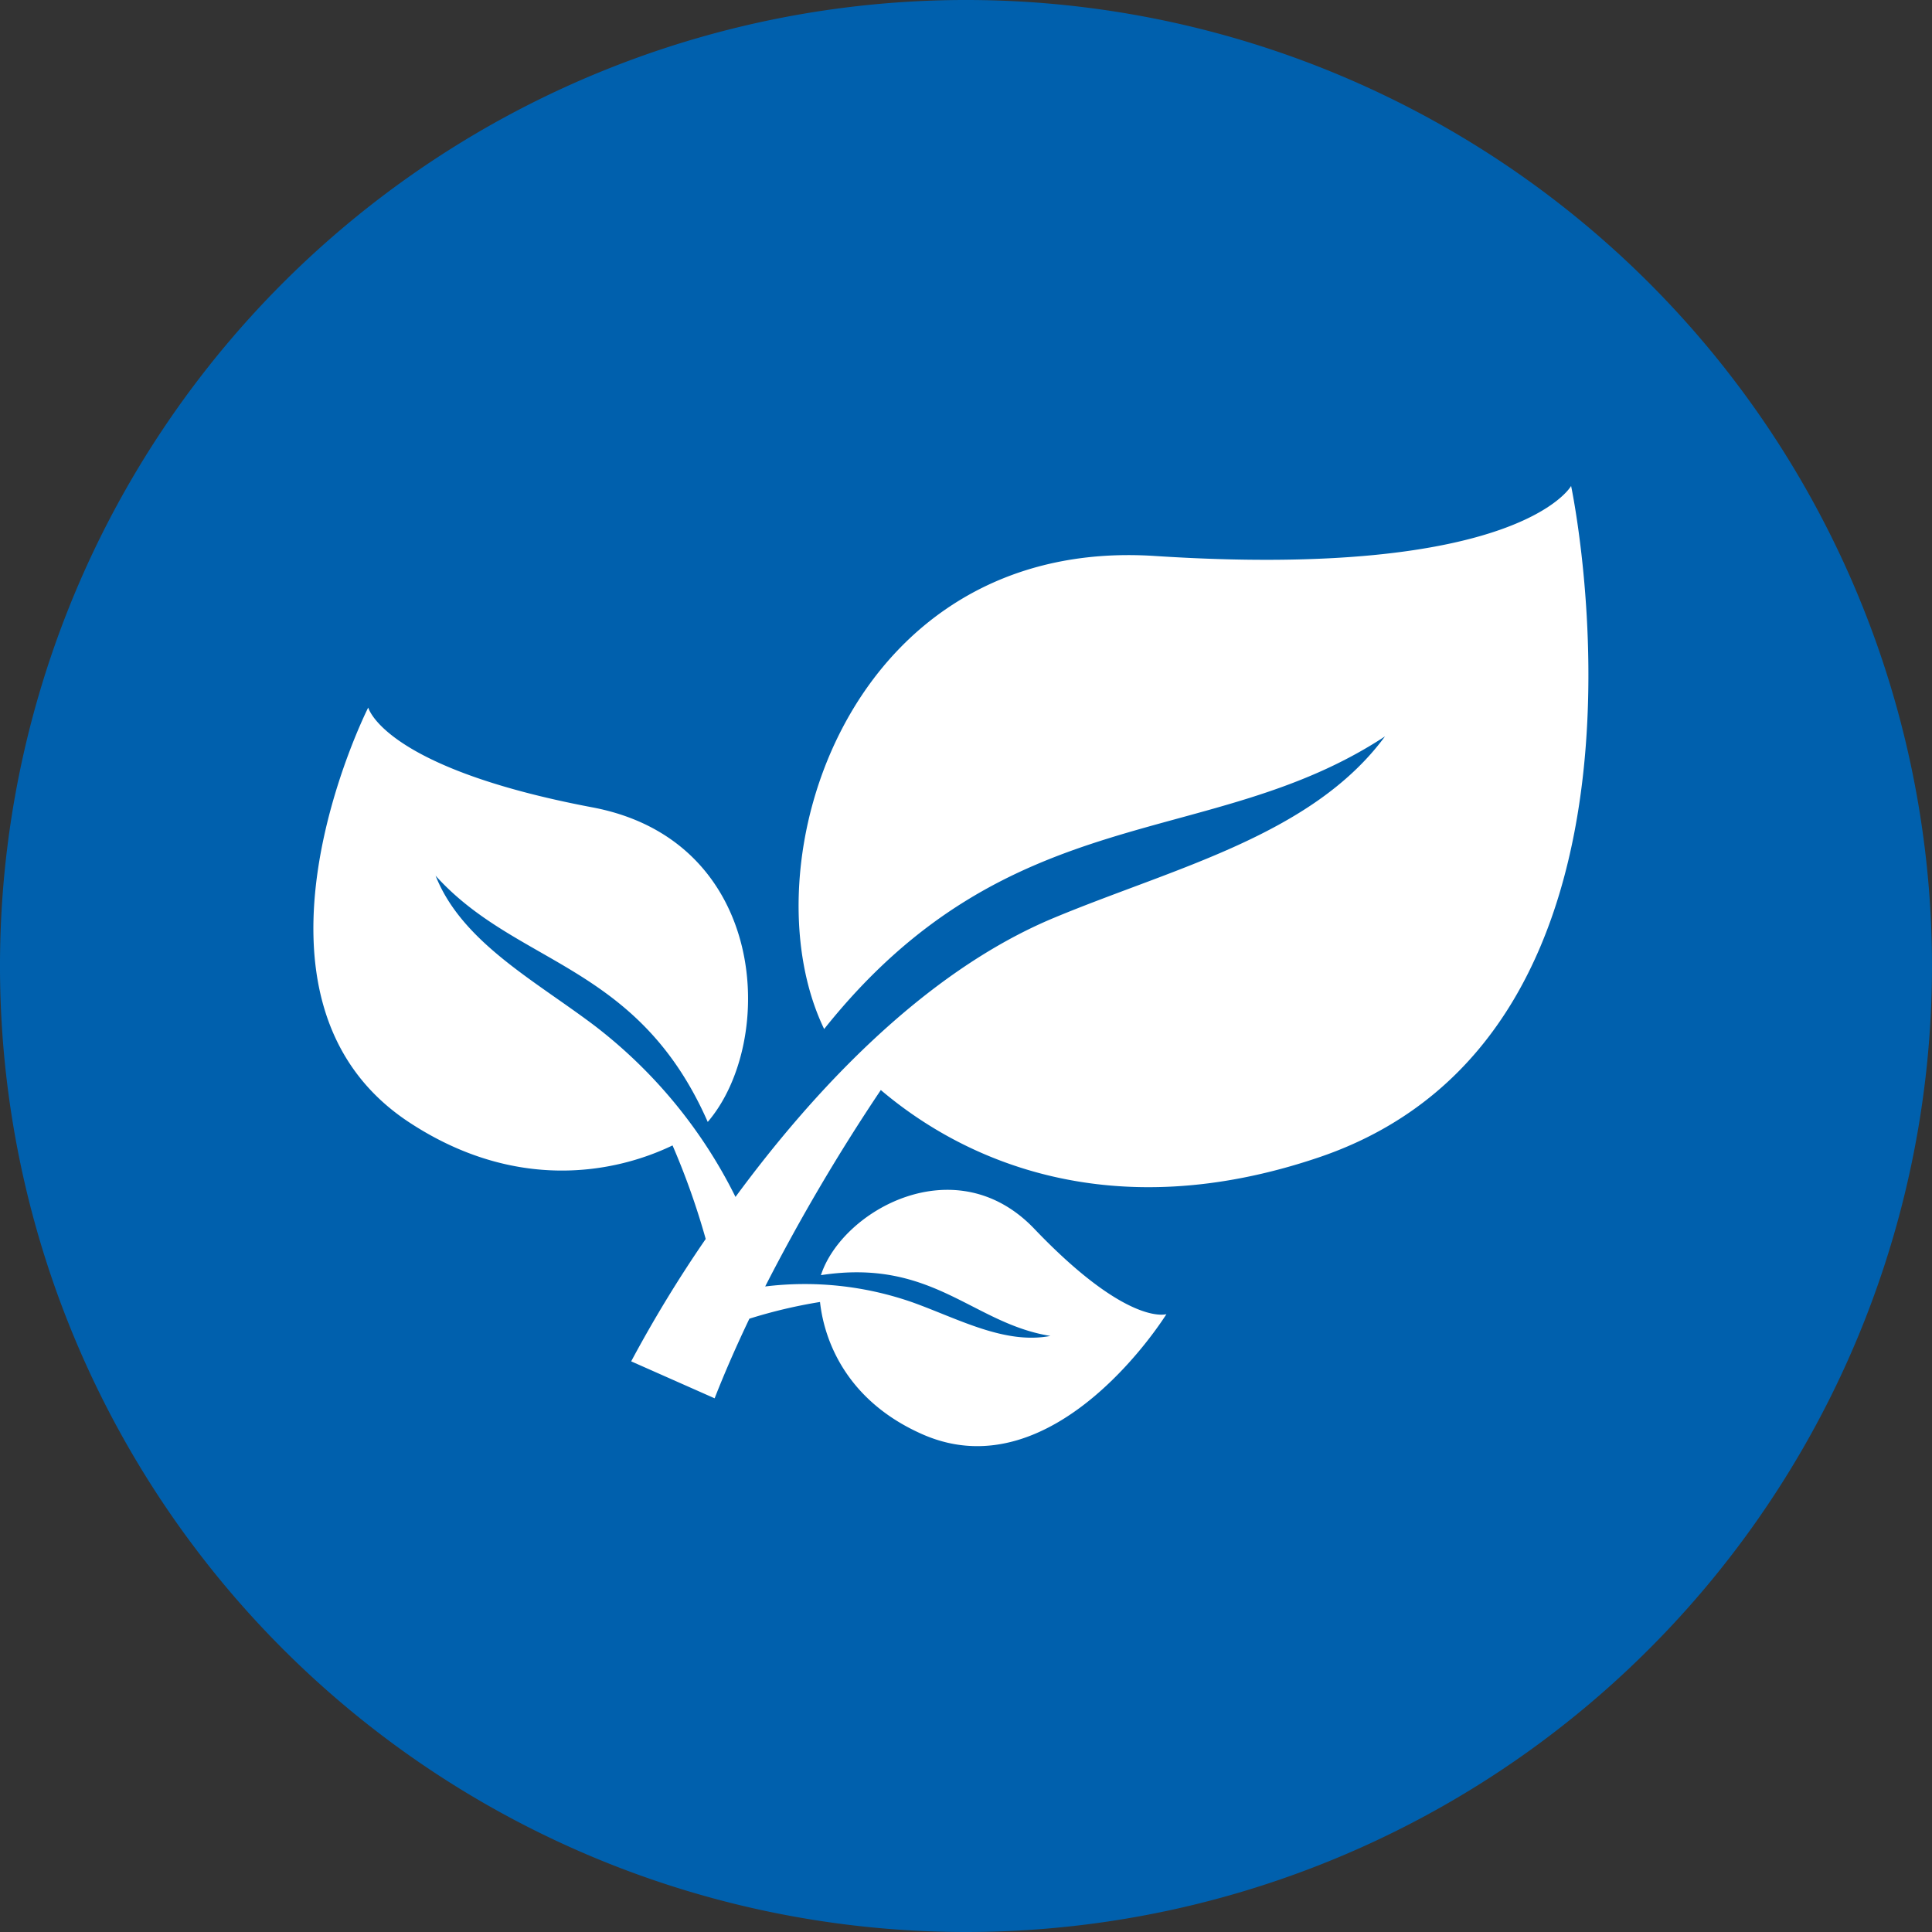
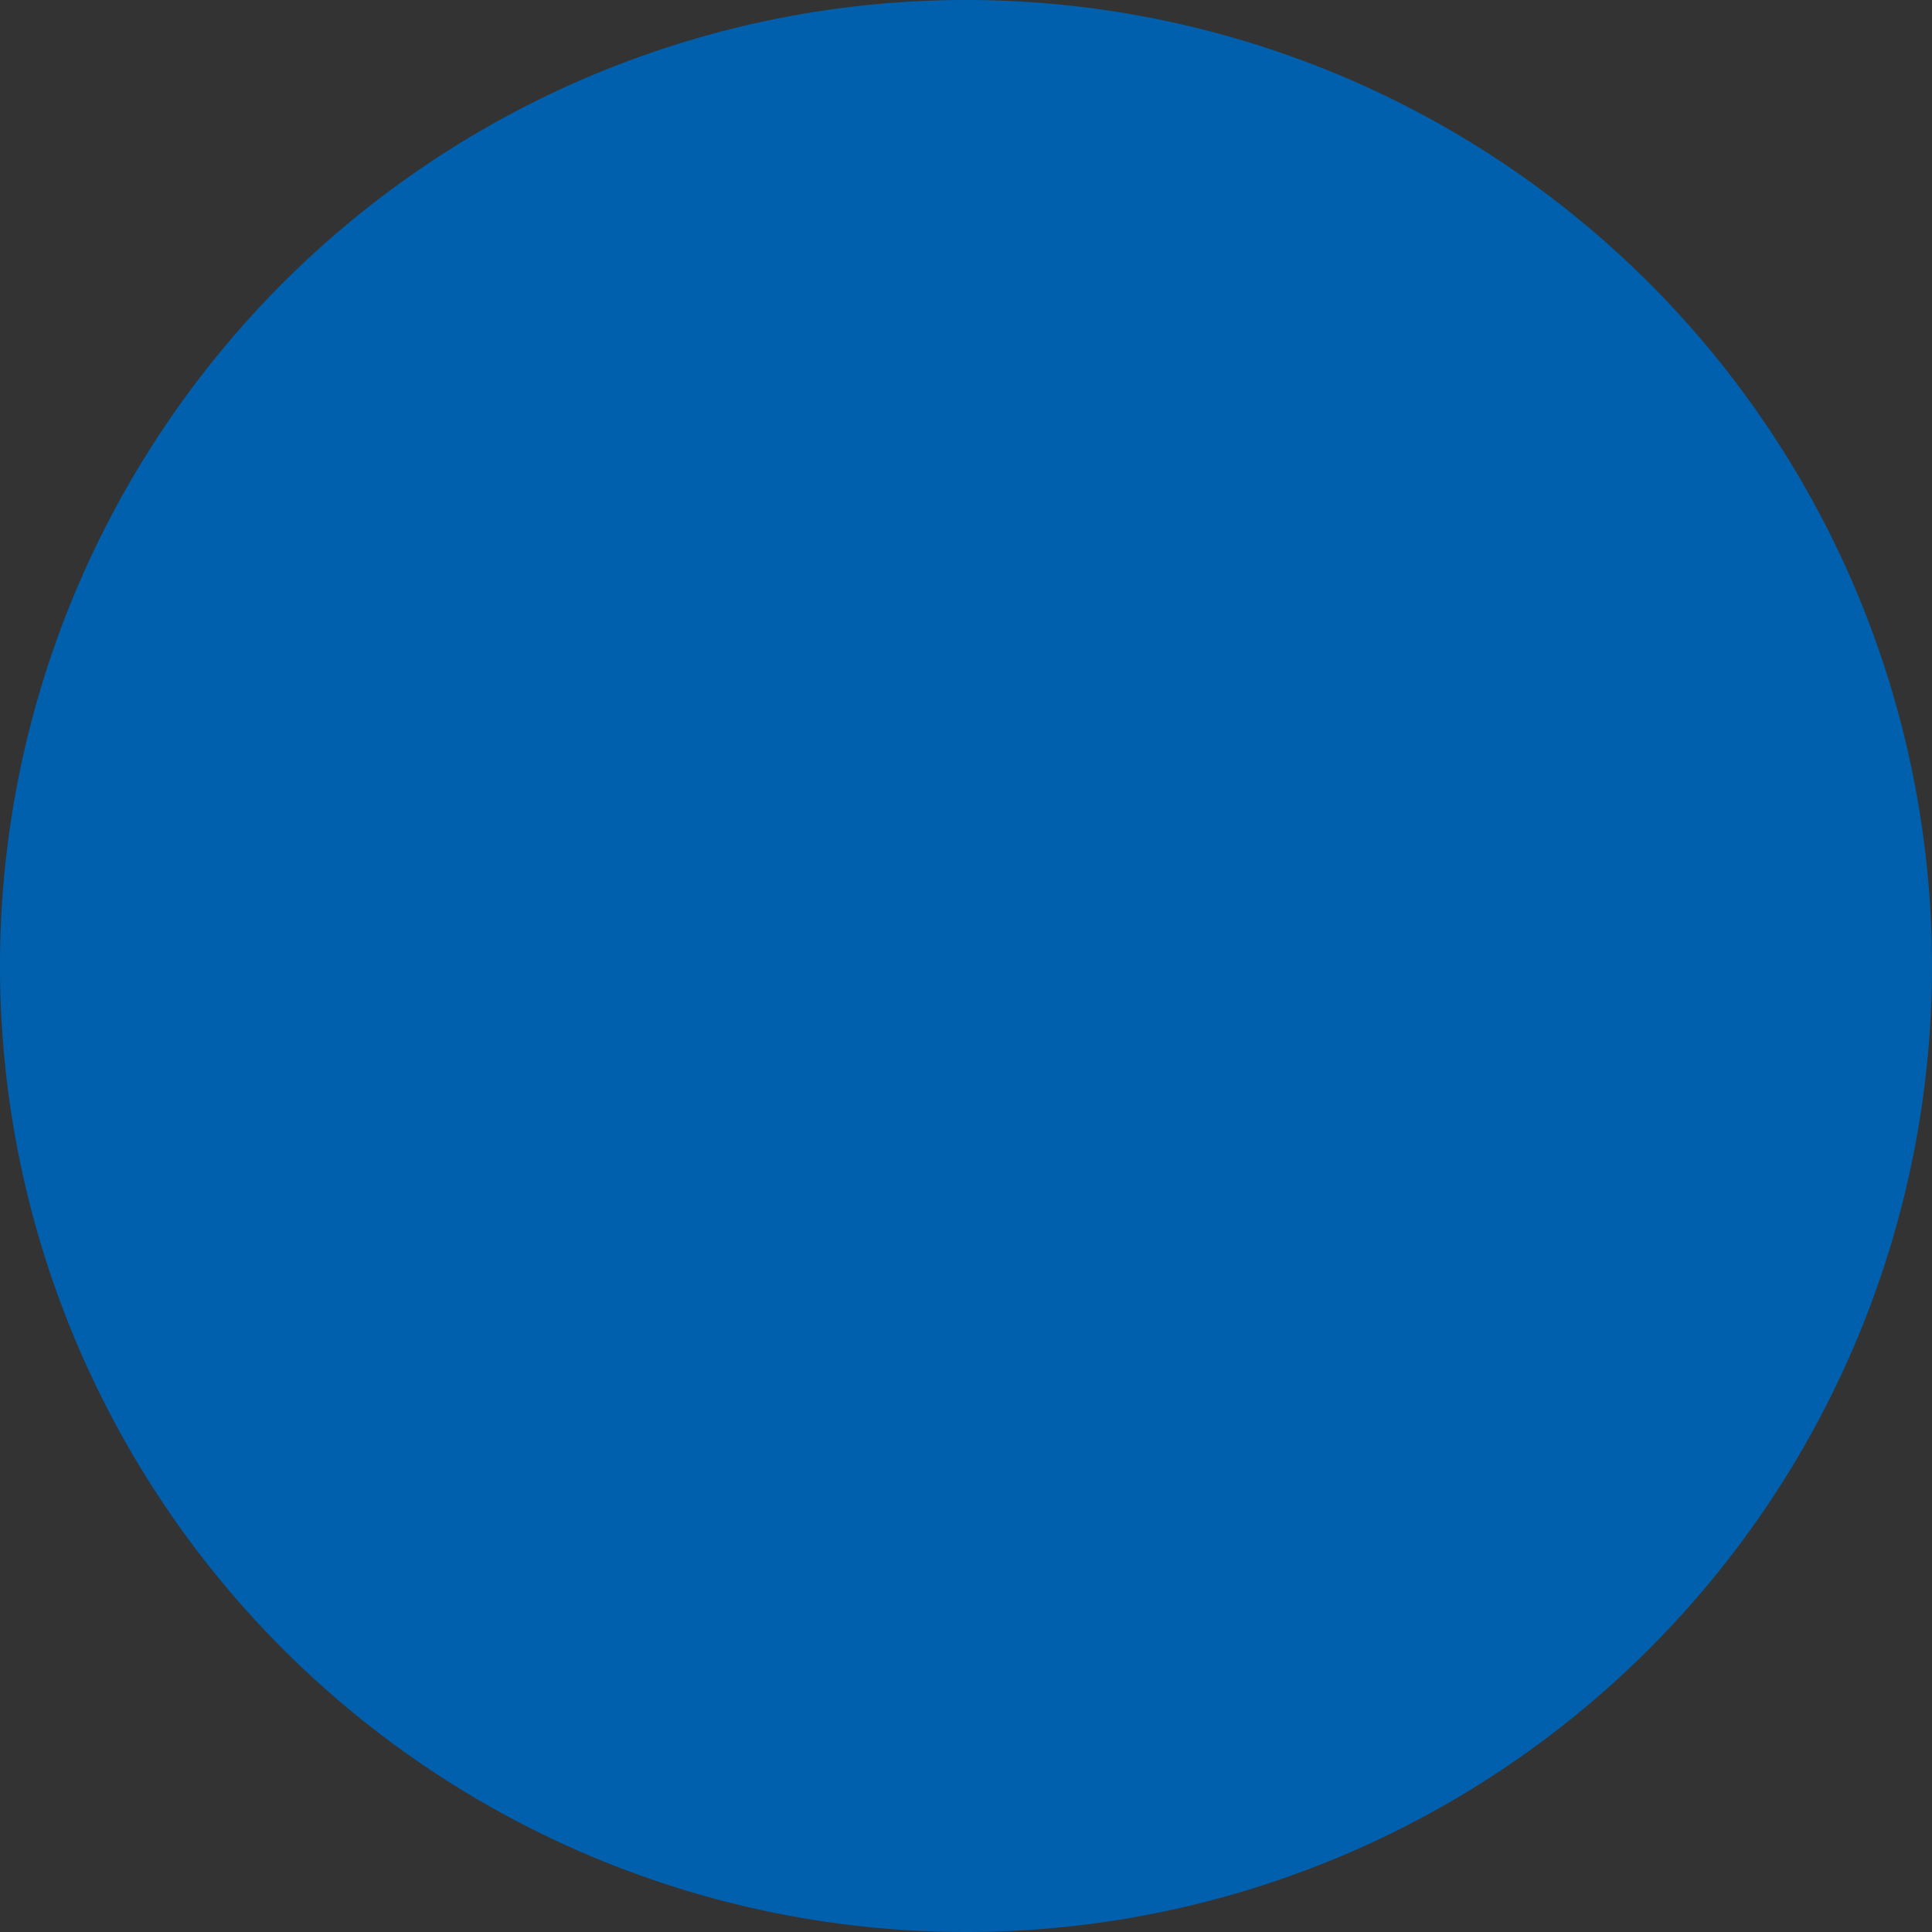
<svg xmlns="http://www.w3.org/2000/svg" id="Layer_1" data-name="Layer 1" viewBox="0 0 235.24 235.24">
  <rect x="0" y="0" width="235.24" height="235.24" fill="#333333" stroke="none" />
  <defs>
    <style>
      .cls-1 {
        fill: none;
      }

      .cls-2 {
        clip-path: url(#clip-path);
      }

      .cls-3 {
        fill: #0060ad;
      }

      .cls-4 {
        fill: #fff;
      }
    </style>
    <clipPath id="clip-path" transform="translate(-182.001 -262.26)">
      <rect class="cls-1" x="182.001" y="262.26" width="235.24" height="235.24" />
    </clipPath>
  </defs>
  <title>Leaf</title>
  <g class="cls-2">
    <path class="cls-3" d="M299.621,497.5A117.62,117.62,0,1,0,182,379.88,117.624,117.624,0,0,0,299.621,497.5" transform="translate(-182.001 -262.26)" />
-     <path class="cls-4" d="M373.3,321.427s-6.259,11.416-50.692,8.528c-37.354-2.422-49.888,37.651-40.258,57.6,22.711-28.488,46.927-21.577,68.287-35.632-8.874,12.052-25.7,16.01-40.282,22.084-16.106,6.7-29.654,21.553-38.8,33.991a59.6,59.6,0,0,0-17.128-20.829c-7.313-5.535-16.195-10.209-19.389-18.287,9.92,11.014,24.618,10.628,33.138,29.984,8.423-9.847,7.377-34.256-14.039-38.3-25.487-4.819-27.3-12.156-27.3-12.156s-17.973,35.5,5.052,50.548c12.9,8.447,24.932,6.171,32,2.768a90.12,90.12,0,0,1,4.039,11.392,156.389,156.389,0,0,0-9.075,14.9l10.161,4.5c1.279-3.266,2.719-6.525,4.232-9.694a61.164,61.164,0,0,1,8.6-2.035c.539,4.94,3.411,12.132,12.5,16.122,16.219,7.12,29.679-14.642,29.679-14.642s-4.674,1.553-16.082-10.386c-9.582-10.04-23.436-2.229-25.986,5.64,13.62-2.092,18.448,5.881,27.941,7.4-5.559,1.062-11.191-2.076-16.758-4.079A39.731,39.731,0,0,0,275.17,418.9a235.108,235.108,0,0,1,14.079-23.918c10.217,8.673,28.126,16.718,53.291,8.214,44.884-15.165,30.757-81.771,30.757-81.771" transform="translate(-182.001 -262.26)" />
  </g>
</svg>